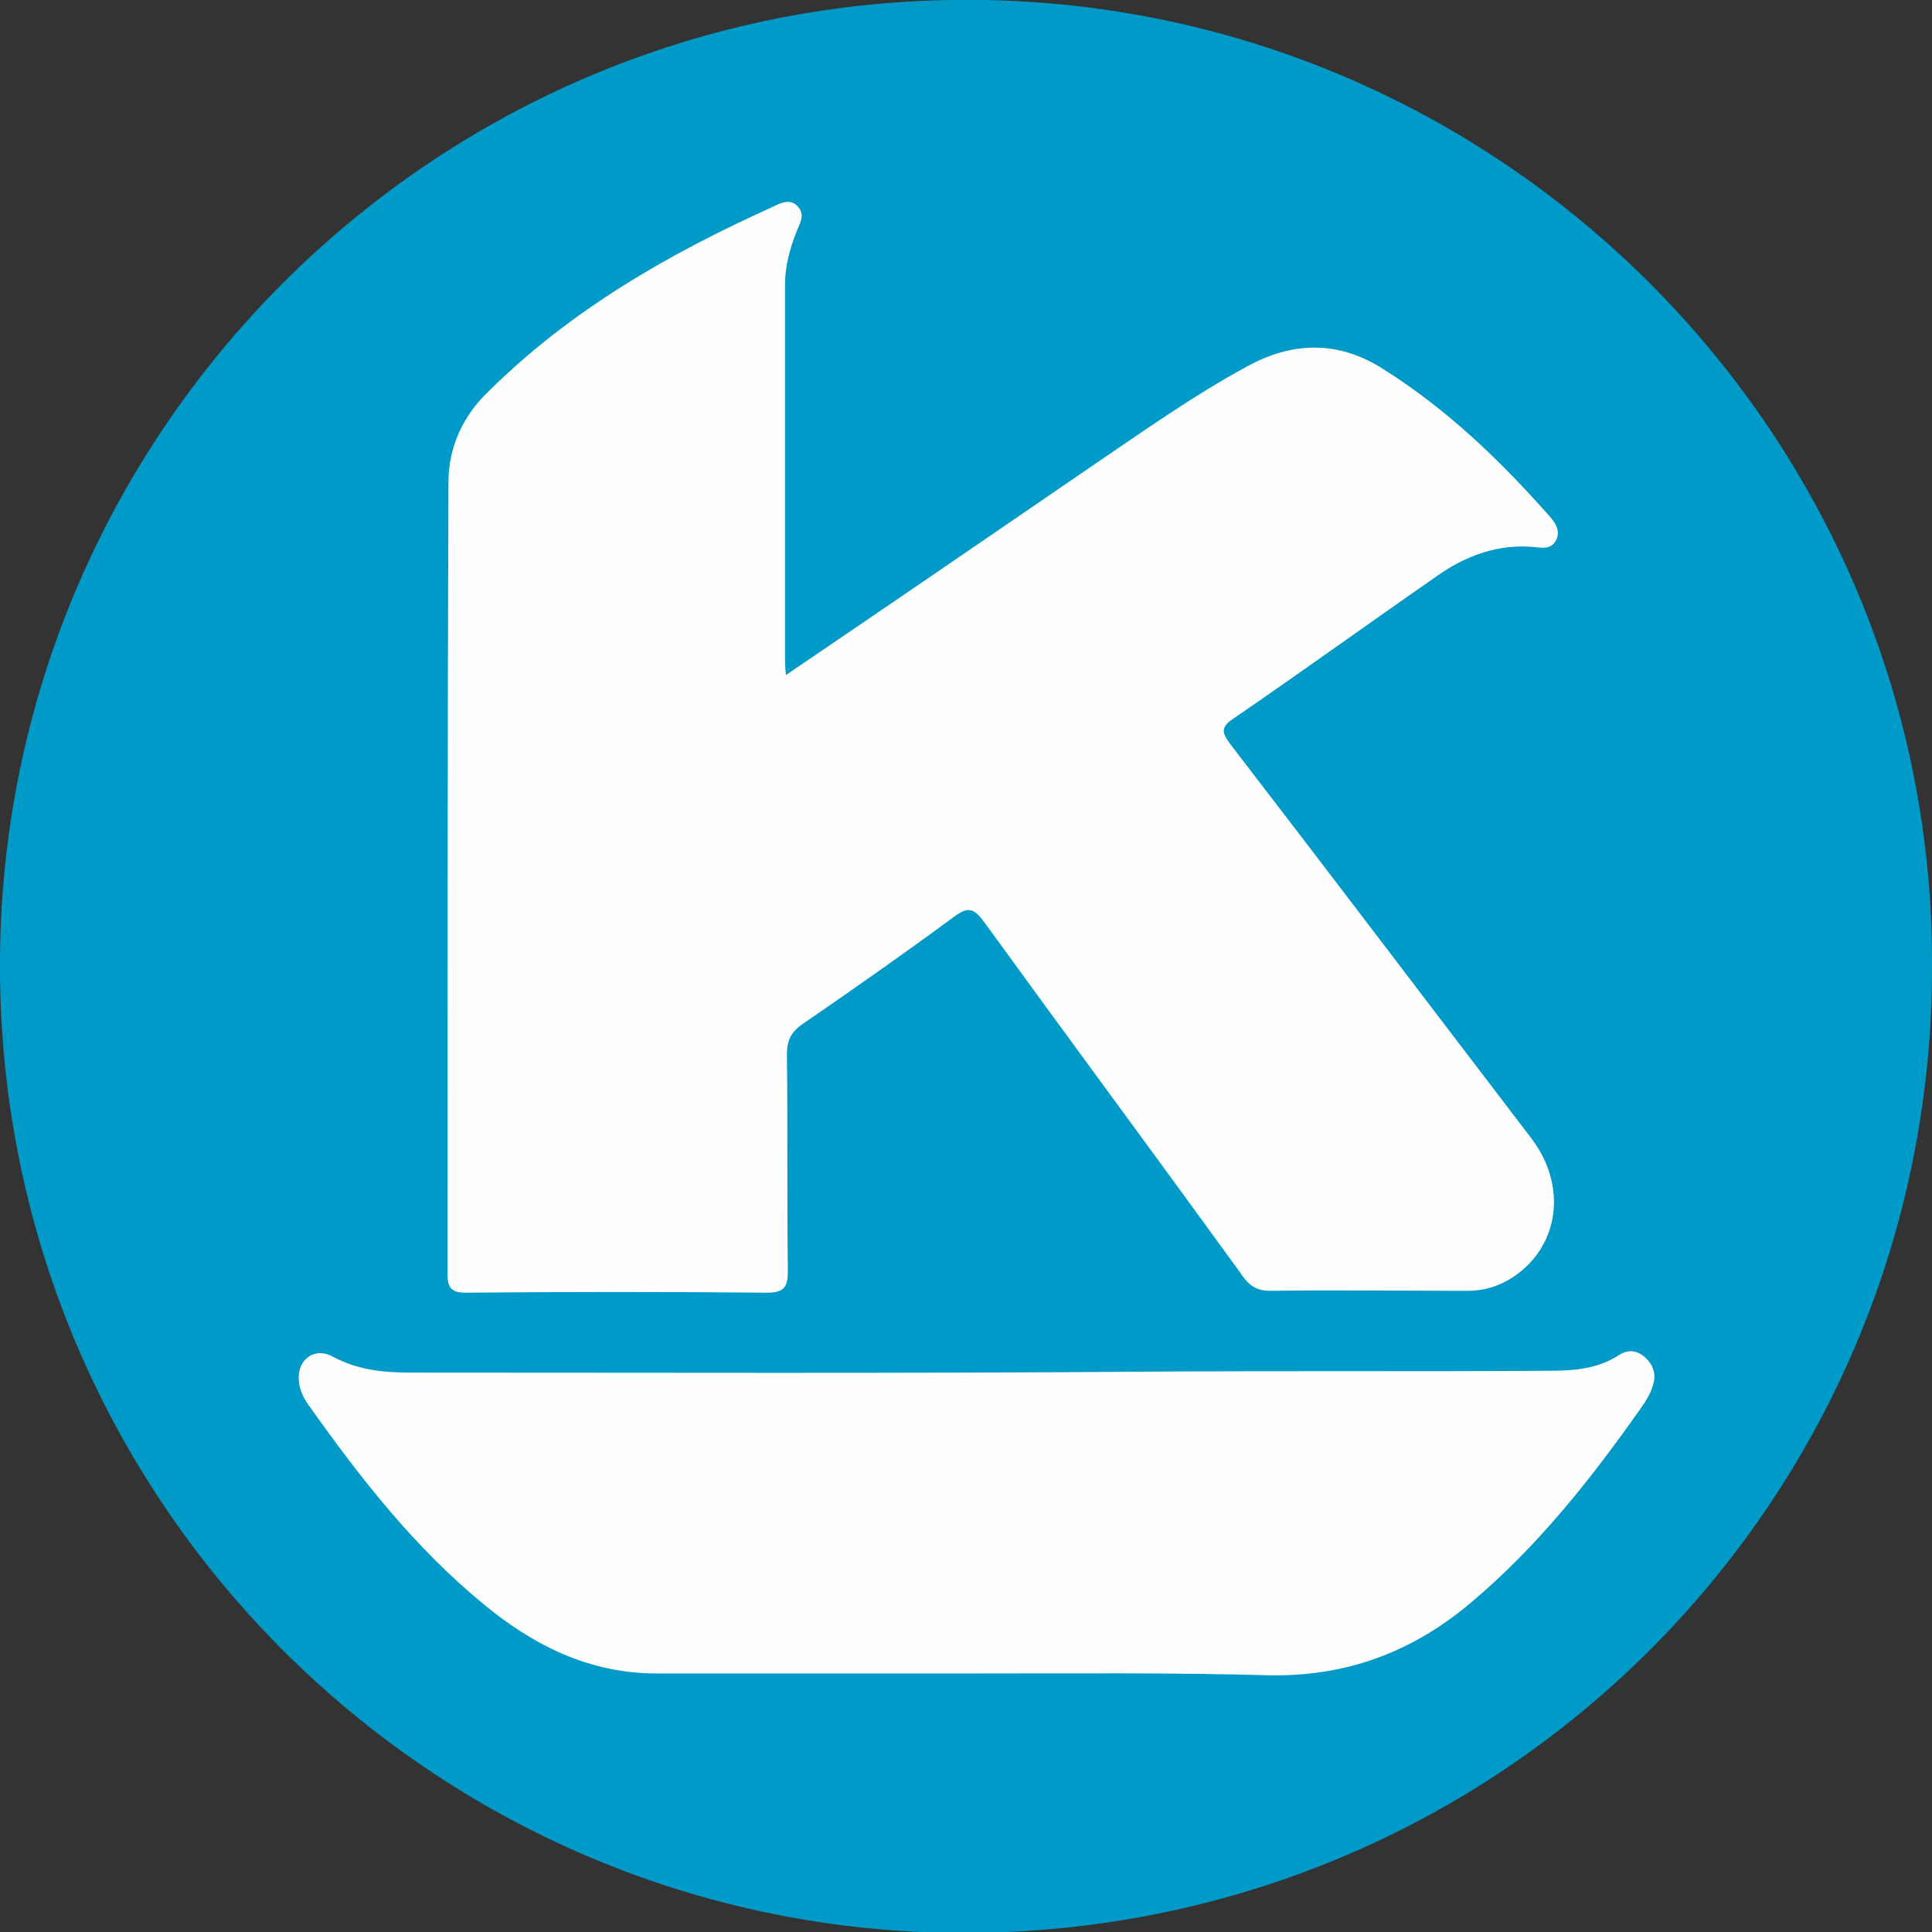
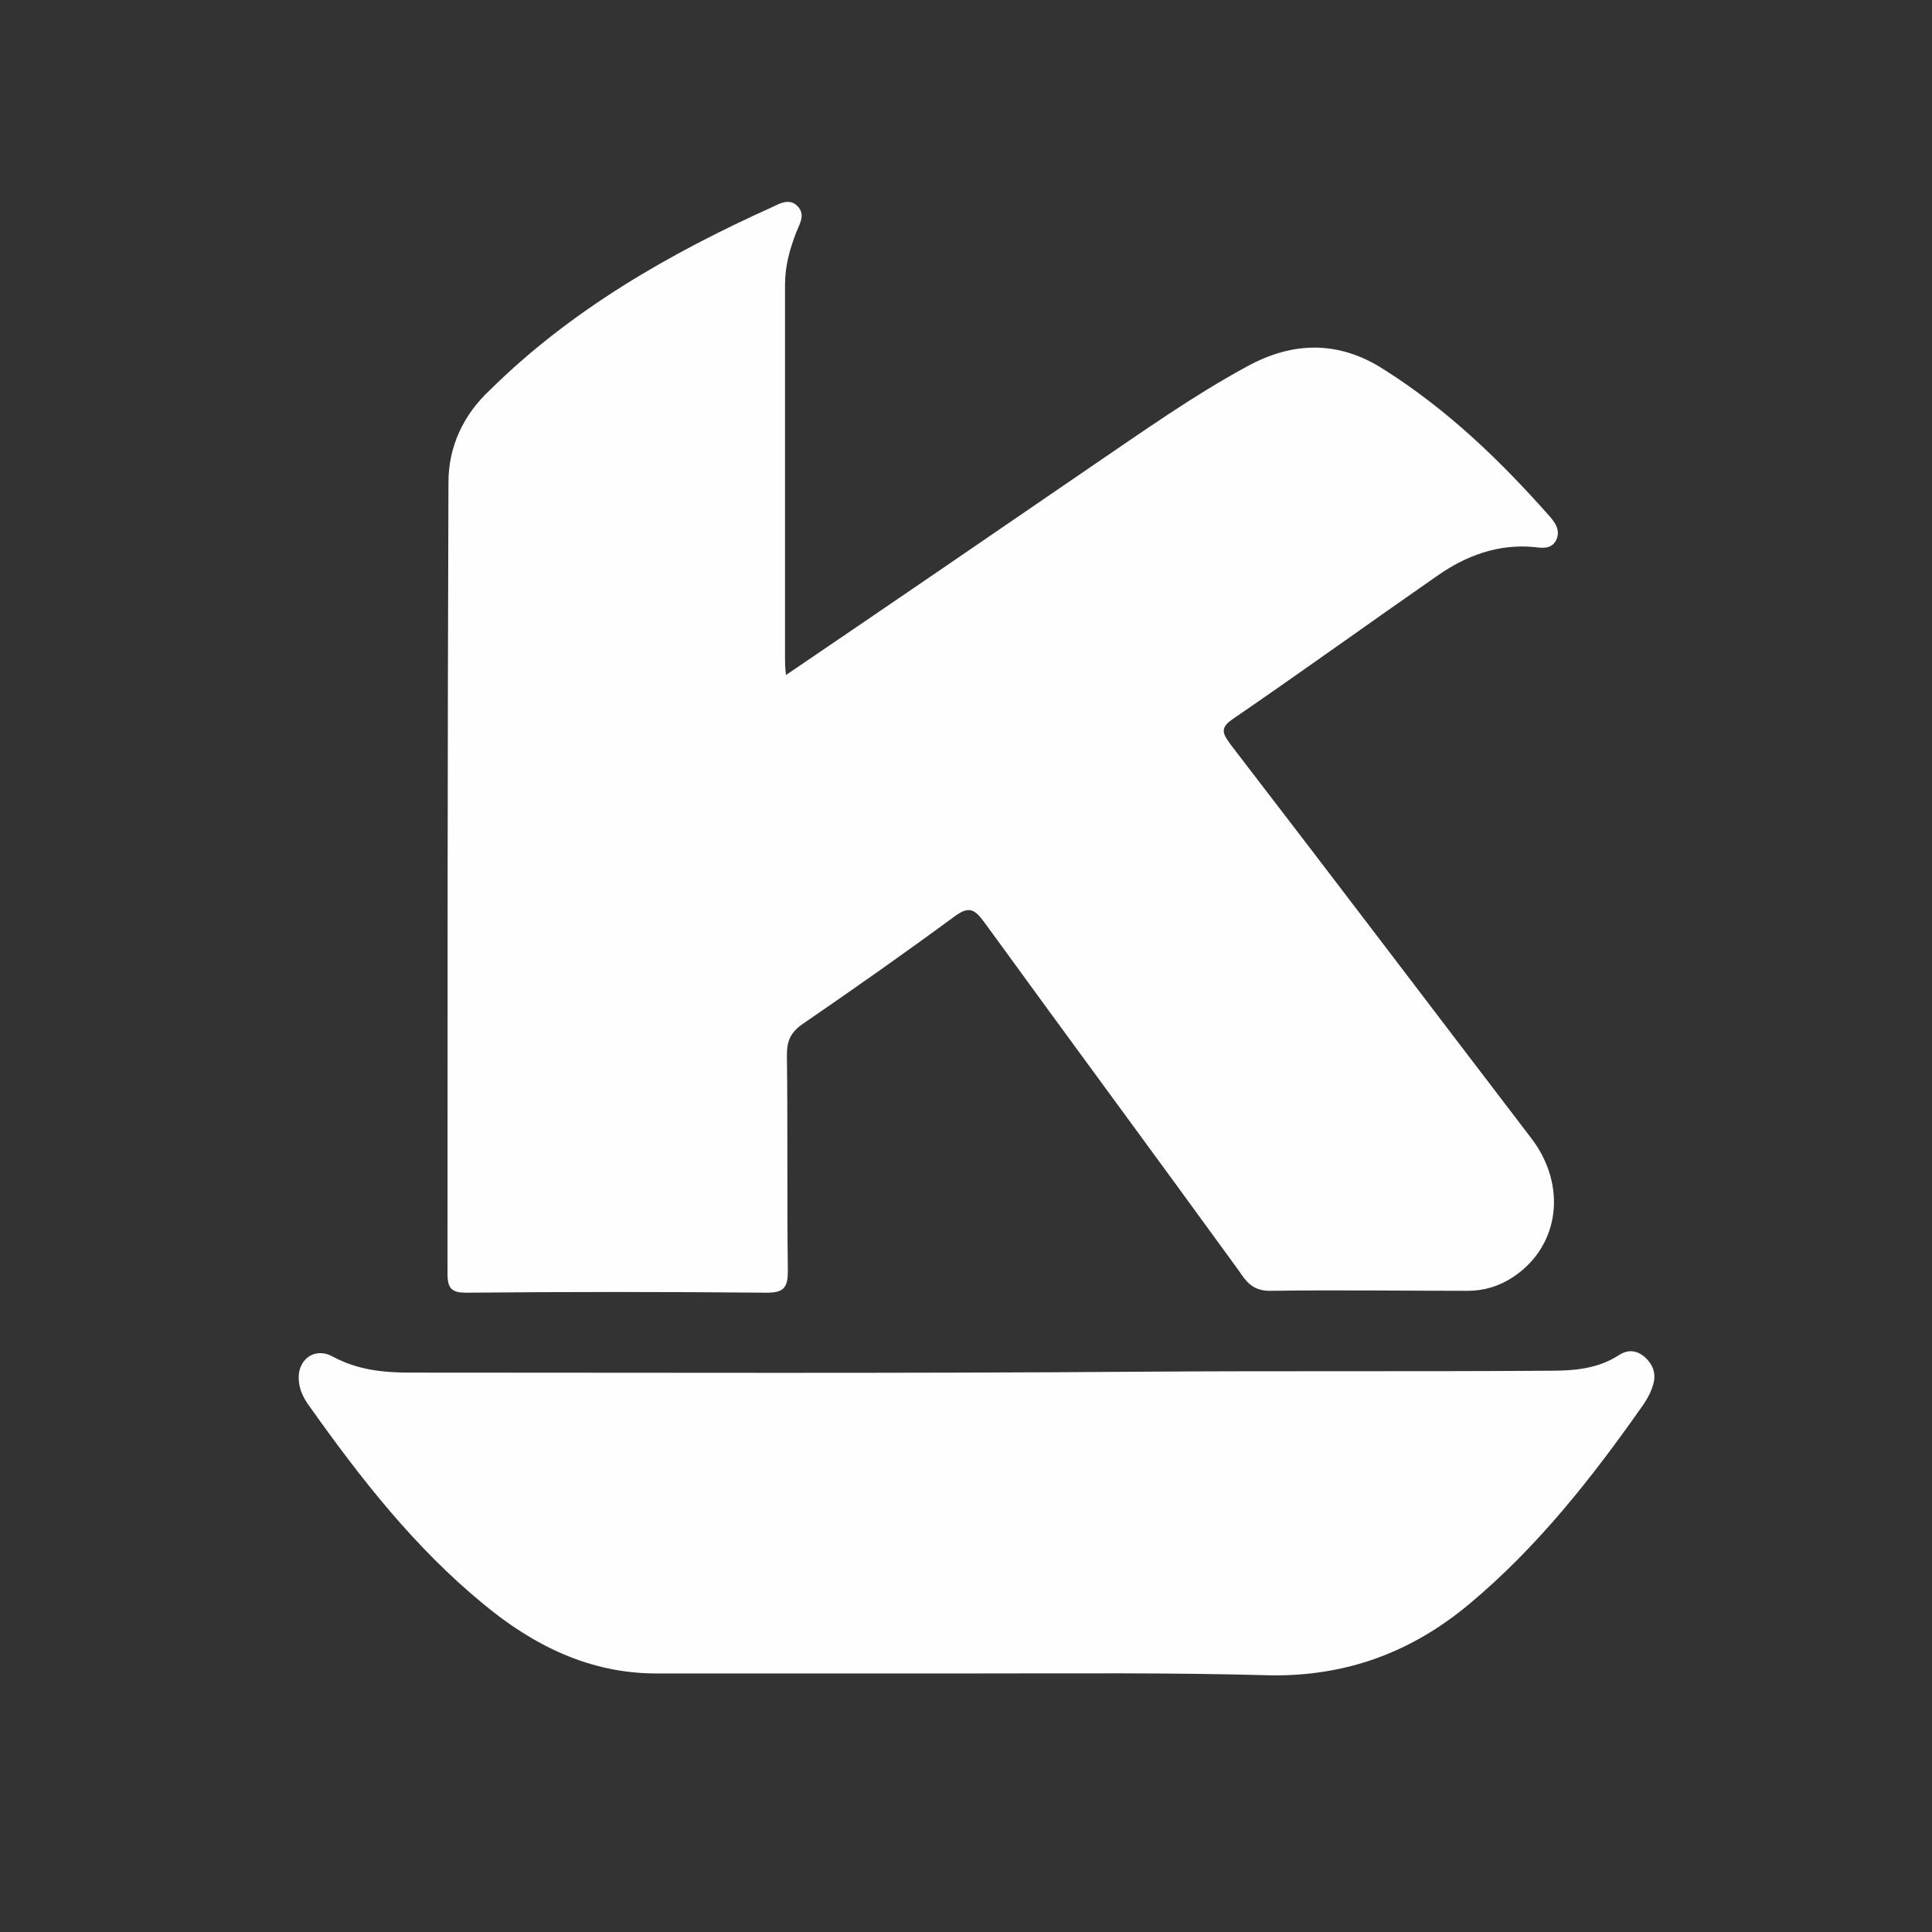
<svg xmlns="http://www.w3.org/2000/svg" version="1.1" id="Layer_1" x="0px" y="0px" viewBox="0 0 205.5 205.5" style="enable-background:new 0 0 205.5 205.5;" xml:space="preserve">
  <rect x="0" y="0" width="205.5" height="205.5" fill="#333333" stroke="none" />
  <style type="text/css">
	.st0{fill:#009AC8;}
	.st1{fill:#FEFEFE;}
</style>
-   <path class="st0" d="M205.5,102.9c0,56.9-45.9,102.7-103,102.7c-56.4,0-103.1-46.1-102.5-104C0.6,45,47.2-1,104.7,0  C160.8,1,205.8,47.1,205.5,102.9z" />
  <path class="st1" d="M83.6,71.8c11.2-7.6,22-15,32.8-22.4c5.3-3.6,10.5-7.3,16.2-10.4c4.9-2.7,9.8-2.8,14.6,0.3  c6.8,4.3,12.4,9.7,17.7,15.7c0.6,0.7,1.1,1.5,0.6,2.5c-0.5,0.9-1.4,0.8-2.2,0.7c-3.9-0.4-7.4,0.9-10.5,3.1  c-7.2,5-14.4,10.2-21.7,15.2c-1.5,1-0.9,1.7-0.2,2.7c10.7,13.9,21.3,27.9,32,41.9c3.8,5,3,11.4-1.9,14.7c-1.5,1-3.1,1.5-4.9,1.5  c-7,0-14-0.1-21,0c-1.8,0-2.5-0.9-3.3-2.1c-9-12.4-18.1-24.7-27.1-37.1c-1.1-1.5-1.7-1.7-3.2-0.6c-5.3,3.9-10.7,7.7-16.1,11.4  c-1.3,0.9-1.7,1.8-1.7,3.3c0.1,7.7,0,15.3,0.1,23c0,1.7-0.4,2.3-2.2,2.3c-10.7-0.1-21.3-0.1-32,0c-1.5,0-2-0.4-2-2  c0-28.1,0-56.1,0.1-84.2c0-3.8,1.6-7.2,4.4-9.8C60.7,33,71.1,27,82.2,22c0.8-0.4,1.8-0.9,2.6-0.1c0.9,0.9,0.3,1.8-0.1,2.8  c-0.7,1.8-1.2,3.6-1.2,5.6c0,13.2,0,26.5,0,39.7C83.5,70.5,83.5,70.9,83.6,71.8z" />
  <path class="st1" d="M103.5,178c-11.2,0-22.5,0-33.7,0c-7.1,0-13.1-3-18.4-7.4c-7.3-6-13-13.3-18.4-20.9c-0.6-0.8-1.1-1.7-1.2-2.7  c-0.3-2.3,1.6-3.8,3.6-2.7c2.6,1.4,5.3,1.7,8.2,1.7c26.1,0,52.3,0.1,78.4-0.1c14.3-0.1,28.6,0,42.9-0.1c2.5,0,5-0.2,7.2-1.6  c0.9-0.6,1.8-0.7,2.8,0.1c1,0.9,1.3,1.9,0.9,3.1c-0.2,0.7-0.6,1.4-1,2c-5.4,7.7-11.2,15.1-18.5,21.2c-6.1,5.1-13,7.7-21.1,7.6  C124.6,177.9,114.1,178,103.5,178z" />
</svg>